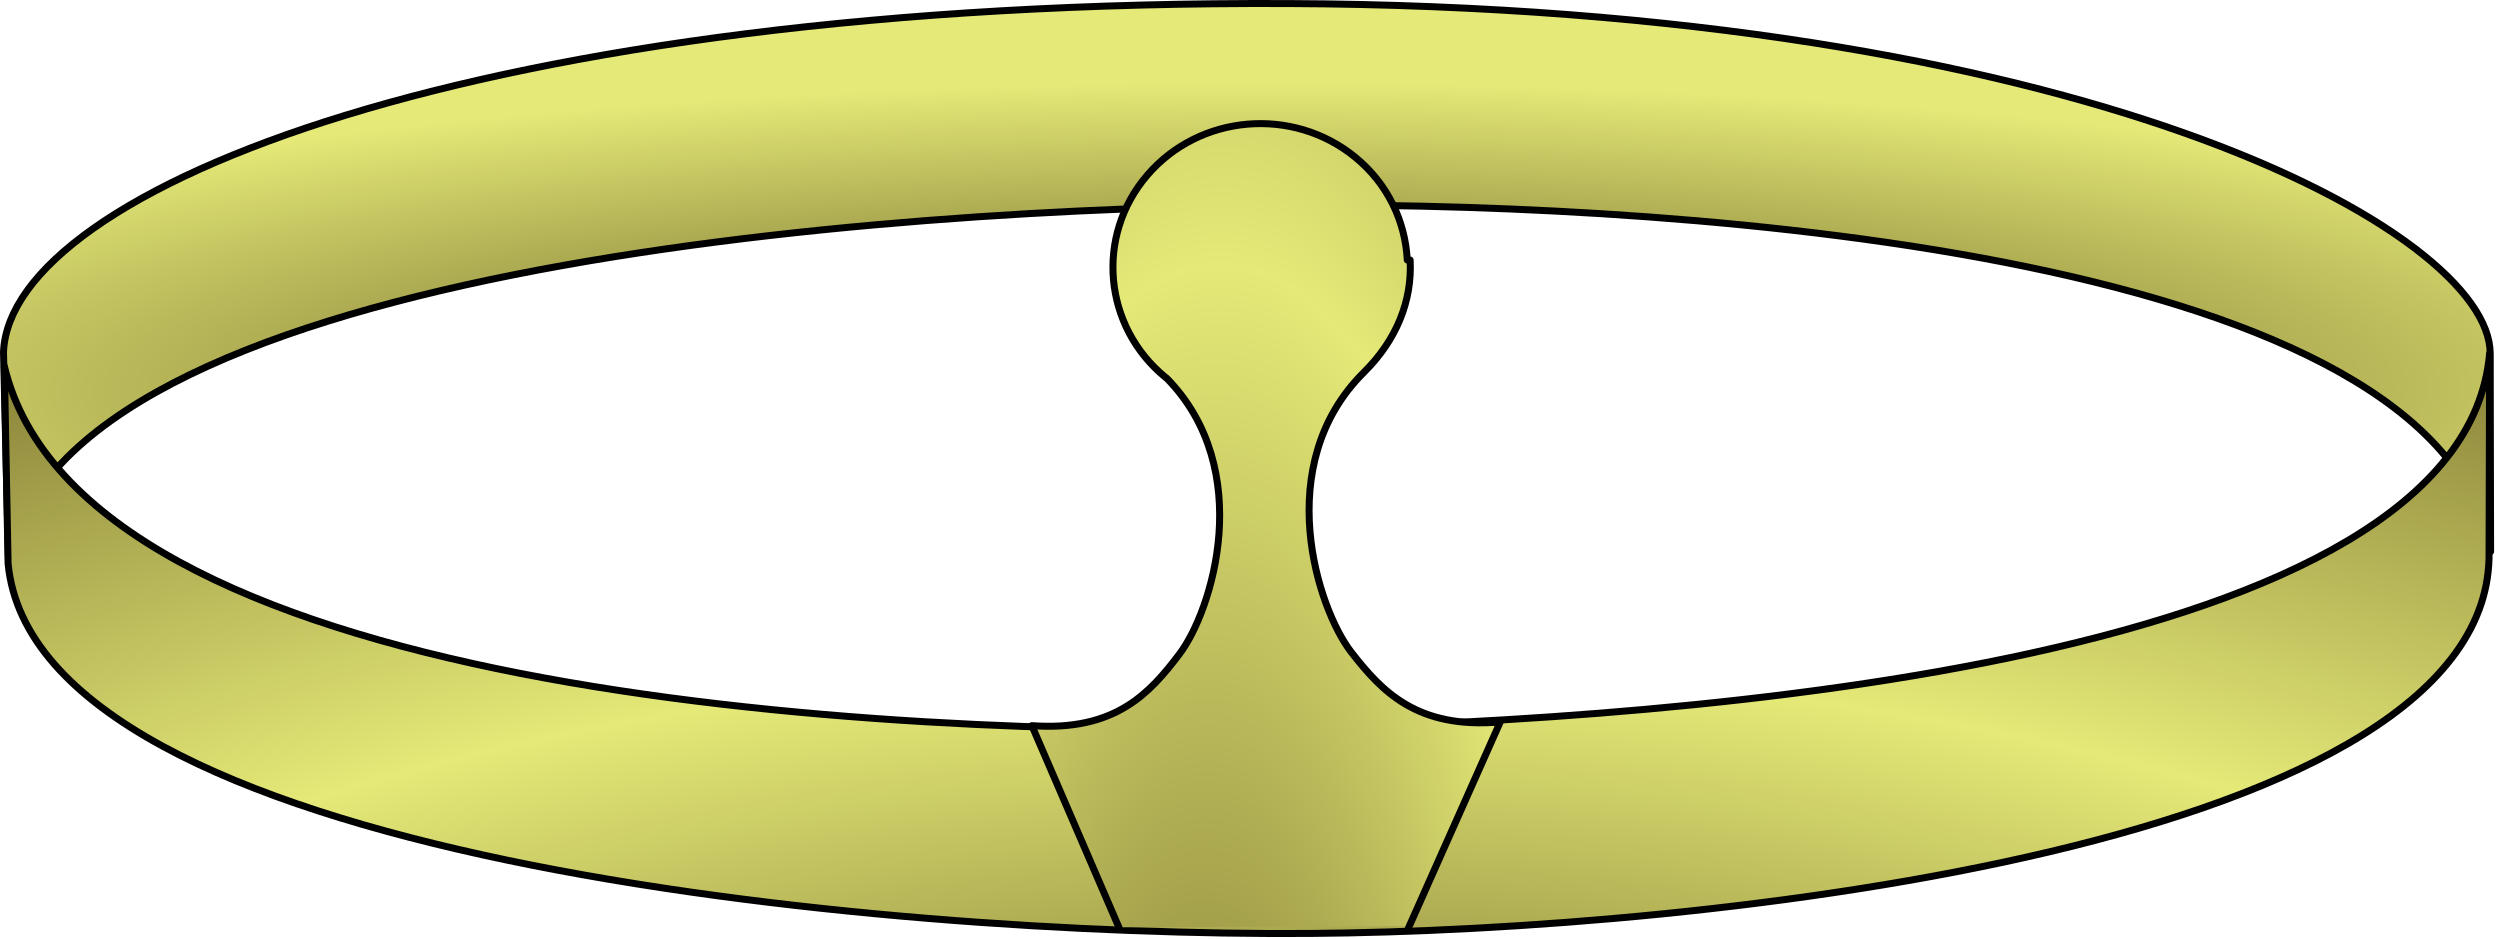
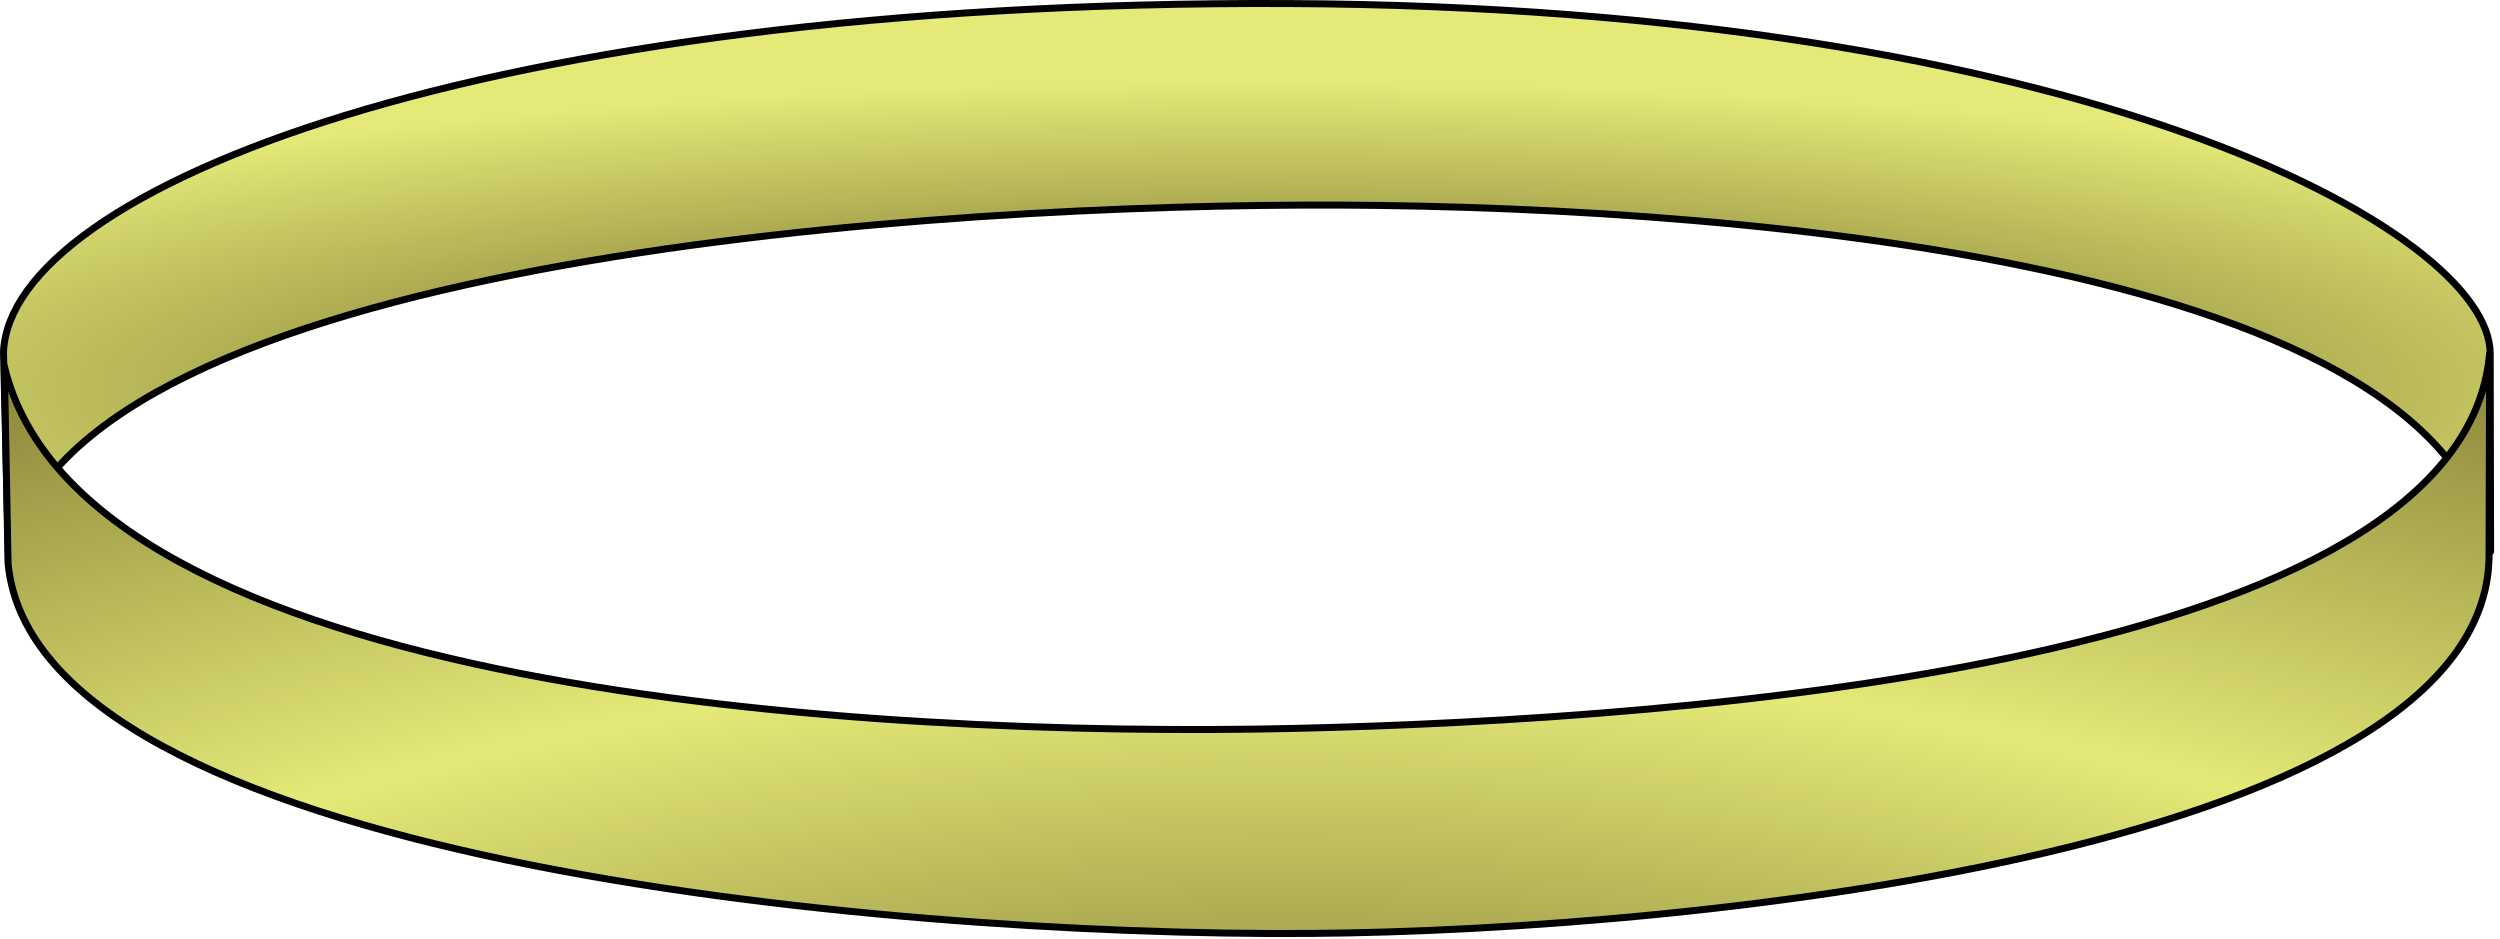
<svg xmlns="http://www.w3.org/2000/svg" xmlns:ns1="http://www.inkscape.org/namespaces/inkscape" xmlns:ns2="http://sodipodi.sourceforge.net/DTD/sodipodi-0.dtd" xmlns:xlink="http://www.w3.org/1999/xlink" fill="none" height="157.695" id="svg14363" ns1:version="0.45.1" ns2:docbase="/Users/johnolsen/Desktop/openclipart-0.20-pre/recovered-zerobyte-files/people/clothing/hats" ns2:docname="simple_crown_with_one__02r.svg" ns2:version="0.32" stroke-linecap="round" stroke-linejoin="round" stroke-width="2.034" version="1.0" viewBox="689 -2115 1057 1053" width="419.733" ns1:output_extension="org.inkscape.output.svg.inkscape" ns1:export-filename="/Users/johnolsen/Desktop/openclipart-0.20-pre/recovered-zerobyte-files/people/clothing/hats/simple_crown_with_one__02r.png" ns1:export-xdpi="90" ns1:export-ydpi="90">
  <defs id="defs14728">
    <linearGradient id="linearGradient11546">
      <stop id="stop11548" offset="0" style="stop-color:#5d501b;stop-opacity:1;" />
      <stop id="stop11550" offset="1" style="stop-color:#e4e977;stop-opacity:1;" />
    </linearGradient>
    <radialGradient cx="460.624" cy="520.251" fx="460.624" fy="520.251" gradientTransform="matrix(1.899,-2.896467e-3,5.340566e-4,0.35,-486.48,-1359.783)" gradientUnits="userSpaceOnUse" id="radialGradient15969" ns1:collect="always" r="355.064" xlink:href="#linearGradient11546" />
    <radialGradient cx="478.134" cy="1206.946" fx="478.134" fy="1206.946" gradientTransform="matrix(1.807,1.742943e-2,-6.995171e-3,0.725,-441.334,-1692.522)" gradientUnits="userSpaceOnUse" id="radialGradient15971" ns1:collect="always" r="356.077" spreadMethod="reflect" xlink:href="#linearGradient11546" />
    <radialGradient cx="454.98" cy="544.644" fx="454.98" fy="544.644" gradientTransform="matrix(3.916,0.112,-0.386,13.427,-1209.369,-8027.702)" gradientUnits="userSpaceOnUse" id="radialGradient15973" ns1:collect="always" r="42.152" spreadMethod="reflect" xlink:href="#linearGradient11546" />
    <radialGradient cx="460.624" cy="520.251" fx="460.624" fy="520.251" gradientTransform="matrix(1.899,-2.896467e-3,5.340566e-4,0.35,-486.48,-1359.783)" gradientUnits="userSpaceOnUse" id="radialGradient16683" ns1:collect="always" r="355.064" xlink:href="#linearGradient11546" />
    <radialGradient cx="478.134" cy="1206.946" fx="478.134" fy="1206.946" gradientTransform="matrix(1.807,1.742943e-2,-6.995171e-3,0.725,-441.334,-1692.522)" gradientUnits="userSpaceOnUse" id="radialGradient16685" ns1:collect="always" r="356.077" spreadMethod="reflect" xlink:href="#linearGradient11546" />
    <radialGradient cx="454.98" cy="544.644" fx="454.98" fy="544.644" gradientTransform="matrix(3.916,0.112,-0.386,13.427,-1209.369,-8027.702)" gradientUnits="userSpaceOnUse" id="radialGradient16687" ns1:collect="always" r="42.152" spreadMethod="reflect" xlink:href="#linearGradient11546" />
    <radialGradient cx="454.98" cy="544.644" fx="454.98" fy="544.644" gradientTransform="matrix(3.916,0.112,-0.386,13.427,-383.906,-8267.361)" gradientUnits="userSpaceOnUse" id="radialGradient16690" ns1:collect="always" r="42.152" spreadMethod="reflect" xlink:href="#linearGradient11546" />
    <radialGradient cx="478.134" cy="1206.946" fx="478.134" fy="1206.946" gradientTransform="matrix(1.807,1.742943e-2,-6.995171e-3,0.725,384.919,-1932.507)" gradientUnits="userSpaceOnUse" id="radialGradient16693" ns1:collect="always" r="356.077" spreadMethod="reflect" xlink:href="#linearGradient11546" />
    <radialGradient cx="460.624" cy="520.251" fx="460.624" fy="520.251" gradientTransform="matrix(1.899,-2.896467e-3,5.340566e-4,0.35,339.774,-1599.768)" gradientUnits="userSpaceOnUse" id="radialGradient16696" ns1:collect="always" r="355.064" xlink:href="#linearGradient11546" />
    <radialGradient cx="460.624" cy="520.251" fx="460.624" fy="520.251" gradientTransform="matrix(1.899,-2.896467e-3,5.340566e-4,0.35,339.774,-1599.768)" gradientUnits="userSpaceOnUse" id="radialGradient17337" ns1:collect="always" r="355.064" xlink:href="#linearGradient11546" />
    <radialGradient cx="478.134" cy="1206.946" fx="478.134" fy="1206.946" gradientTransform="matrix(1.807,1.742943e-2,-6.995171e-3,0.725,384.919,-1932.507)" gradientUnits="userSpaceOnUse" id="radialGradient17339" ns1:collect="always" r="356.077" spreadMethod="reflect" xlink:href="#linearGradient11546" />
    <radialGradient cx="454.98" cy="544.644" fx="454.98" fy="544.644" gradientTransform="matrix(3.916,0.112,-0.386,13.427,-383.906,-8267.361)" gradientUnits="userSpaceOnUse" id="radialGradient17341" ns1:collect="always" r="42.152" spreadMethod="reflect" xlink:href="#linearGradient11546" />
    <radialGradient cx="454.98" cy="544.644" fx="454.98" fy="544.644" gradientTransform="matrix(10.818,0.311,-1.065,37.092,-3199.347,-20597.298)" gradientUnits="userSpaceOnUse" id="radialGradient18033" ns1:collect="always" r="42.152" spreadMethod="reflect" xlink:href="#linearGradient11546" />
    <radialGradient cx="478.134" cy="1206.946" fx="478.134" fy="1206.946" gradientTransform="matrix(4.993,4.8147568e-2,-1.9323666e-2,2.004,-1075.523,-3097.711)" gradientUnits="userSpaceOnUse" id="radialGradient18036" ns1:collect="always" r="356.077" spreadMethod="reflect" xlink:href="#linearGradient11546" />
    <radialGradient cx="460.624" cy="520.251" fx="460.624" fy="520.251" gradientTransform="matrix(5.246,-8.0012861e-3,1.4752936e-3,0.967,-1200.233,-2178.544)" gradientUnits="userSpaceOnUse" id="radialGradient18039" ns1:collect="always" r="355.064" xlink:href="#linearGradient11546" />
  </defs>
  <ns2:namedview bordercolor="#666666" borderopacity="1.0" id="base" ns1:current-layer="svg14363" ns1:cx="389.04674" ns1:cy="283.59428" ns1:pageopacity="0.0000000" ns1:pageshadow="2" ns1:window-height="839" ns1:window-width="1062" ns1:window-x="250" ns1:window-y="22" ns1:zoom="0.48647255" pagecolor="#110366" />
  <path id="path14369" style="fill:#000000" />
-   <path id="path14371" style="stroke:#000000;stroke-width:4" />
  <path id="path14375" style="fill:#000000" />
  <path id="path14377" style="stroke:#000000;stroke-width:4" />
-   <path id="path14383" style="fill:#000000" />
  <path id="path14385" style="stroke:#000000;stroke-width:4" />
  <path id="path14389" style="fill:#000000" />
  <path id="path14391" style="stroke:#000000;stroke-width:4" />
  <path d="M -174.344,-1484.719 C -114.885,-1812.404 793.809,-1883.013 1276.452,-1885.076 C 1721.367,-1886.977 2552.835,-1828.259 2608.331,-1496.611 L 2607.87,-1718.529 C 2608.111,-1855.425 2152.011,-2107.072 1260.597,-2111.019 C 352.903,-2115.055 -172.022,-1902.793 -179.949,-1720.453 L -174.344,-1484.719 z " id="path11544" ns2:nodetypes="csccscc" style="fill:url(#radialGradient18039);fill-opacity:1;fill-rule:evenodd;stroke:#000000;stroke-width:7.848;stroke-linecap:butt;stroke-linejoin:miter;stroke-miterlimit:4;stroke-dasharray:none;stroke-opacity:1" />
  <path d="M -179.008,-1704.377 C -91.763,-1338.895 791.017,-1287.501 1268.524,-1298.415 C 1715.932,-1308.641 2576.829,-1373.73 2607.219,-1718.591 L 2606.604,-1496.321 C 2611.889,-1167.315 1729.786,-1071.67 1284.38,-1068.507 C 799.585,-1065.064 -143.093,-1152.771 -174.804,-1483.098 L -179.008,-1704.377 z " id="path11556" ns2:nodetypes="csccscc" style="opacity:1;fill:url(#radialGradient18036);fill-opacity:1;fill-rule:evenodd;stroke:#000000;stroke-width:7.848;stroke-linecap:butt;stroke-linejoin:miter;stroke-miterlimit:4;stroke-dasharray:none;stroke-opacity:1" />
-   <path d="M 1396.142,-1076.866 L 1498.063,-1305.637 C 1404.602,-1297.494 1365.13,-1340.09 1331.044,-1383.873 C 1293.653,-1431.901 1240.062,-1593.55 1345.392,-1697.8 C 1381.601,-1733.638 1399.503,-1777.7 1397.018,-1823.493 L 1393.83,-1823.493 C 1391.562,-1866.69 1372.12,-1908.804 1335.459,-1938.763 C 1300.484,-1967.344 1256.839,-1979.407 1214.671,-1975.797 C 1172.502,-1972.186 1131.792,-1952.861 1102.466,-1918.775 C 1043.814,-1850.603 1052.995,-1748.952 1122.945,-1691.791 C 1123.295,-1691.505 1123.698,-1691.338 1124.049,-1691.055 C 1224.7,-1588.243 1174.862,-1430.142 1138.764,-1382.279 C 1105.353,-1337.978 1066.546,-1294.759 972.972,-1301.467 L 1070.513,-1075.377" id="path11570" ns2:nodetypes="ccssccscsscscc" style="opacity:1;fill:url(#radialGradient18033);fill-opacity:1;fill-rule:evenodd;stroke:#000000;stroke-width:7.848;stroke-linecap:square;stroke-linejoin:miter;stroke-miterlimit:4;stroke-dasharray:none;stroke-opacity:1" />
</svg>